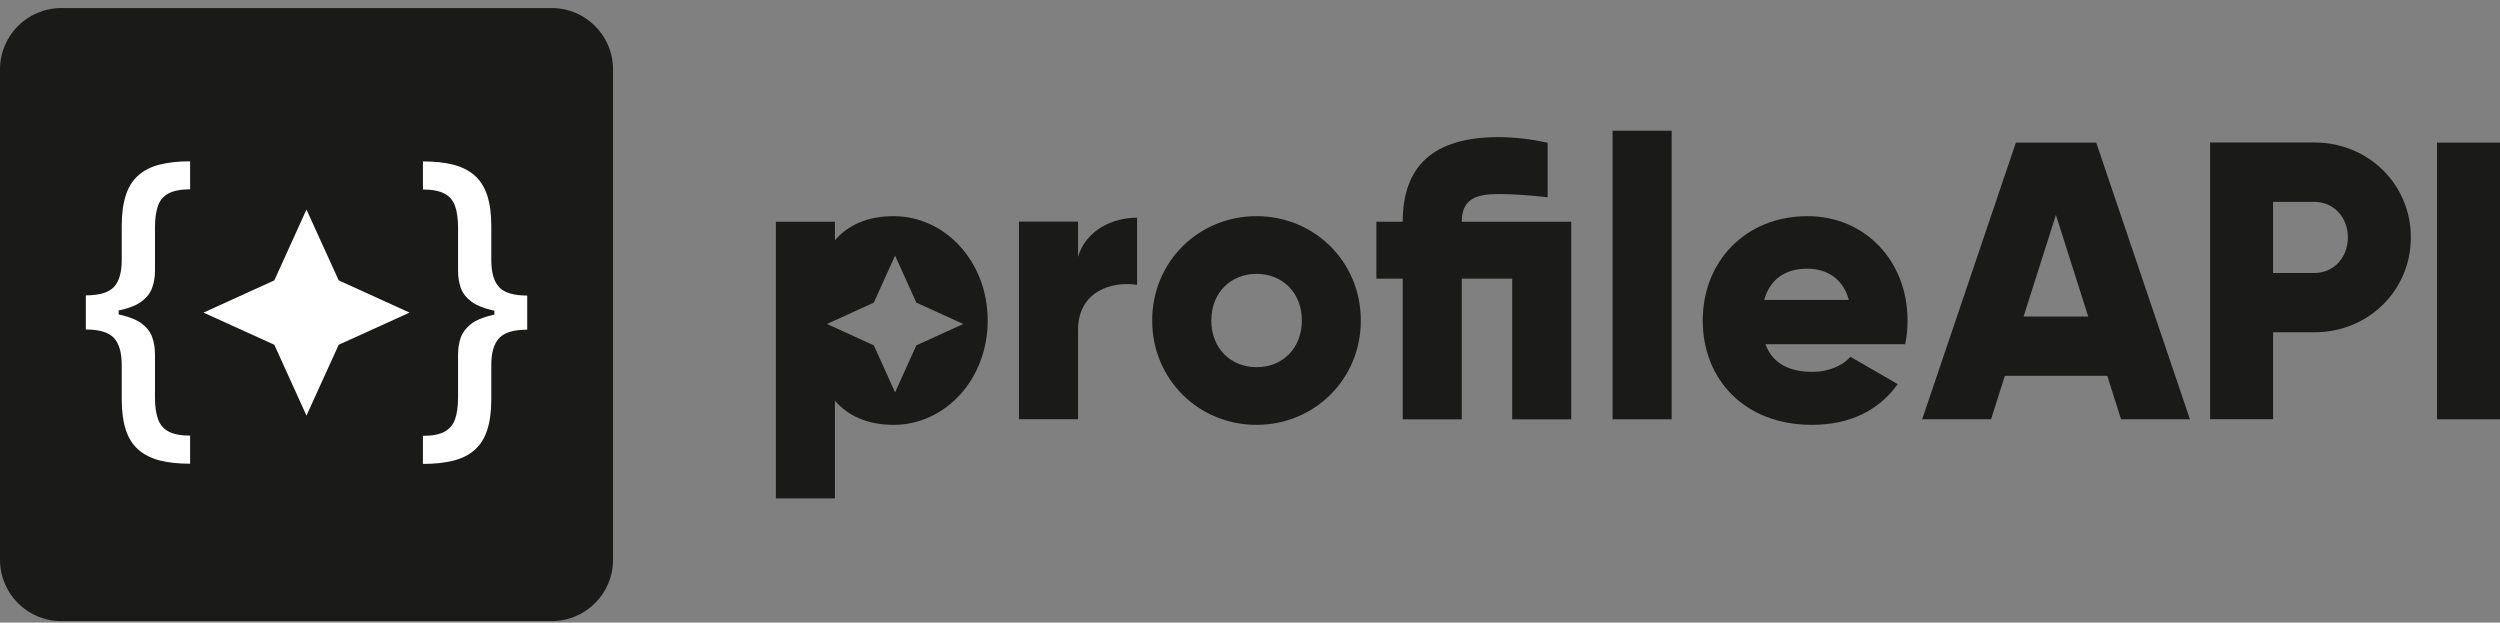
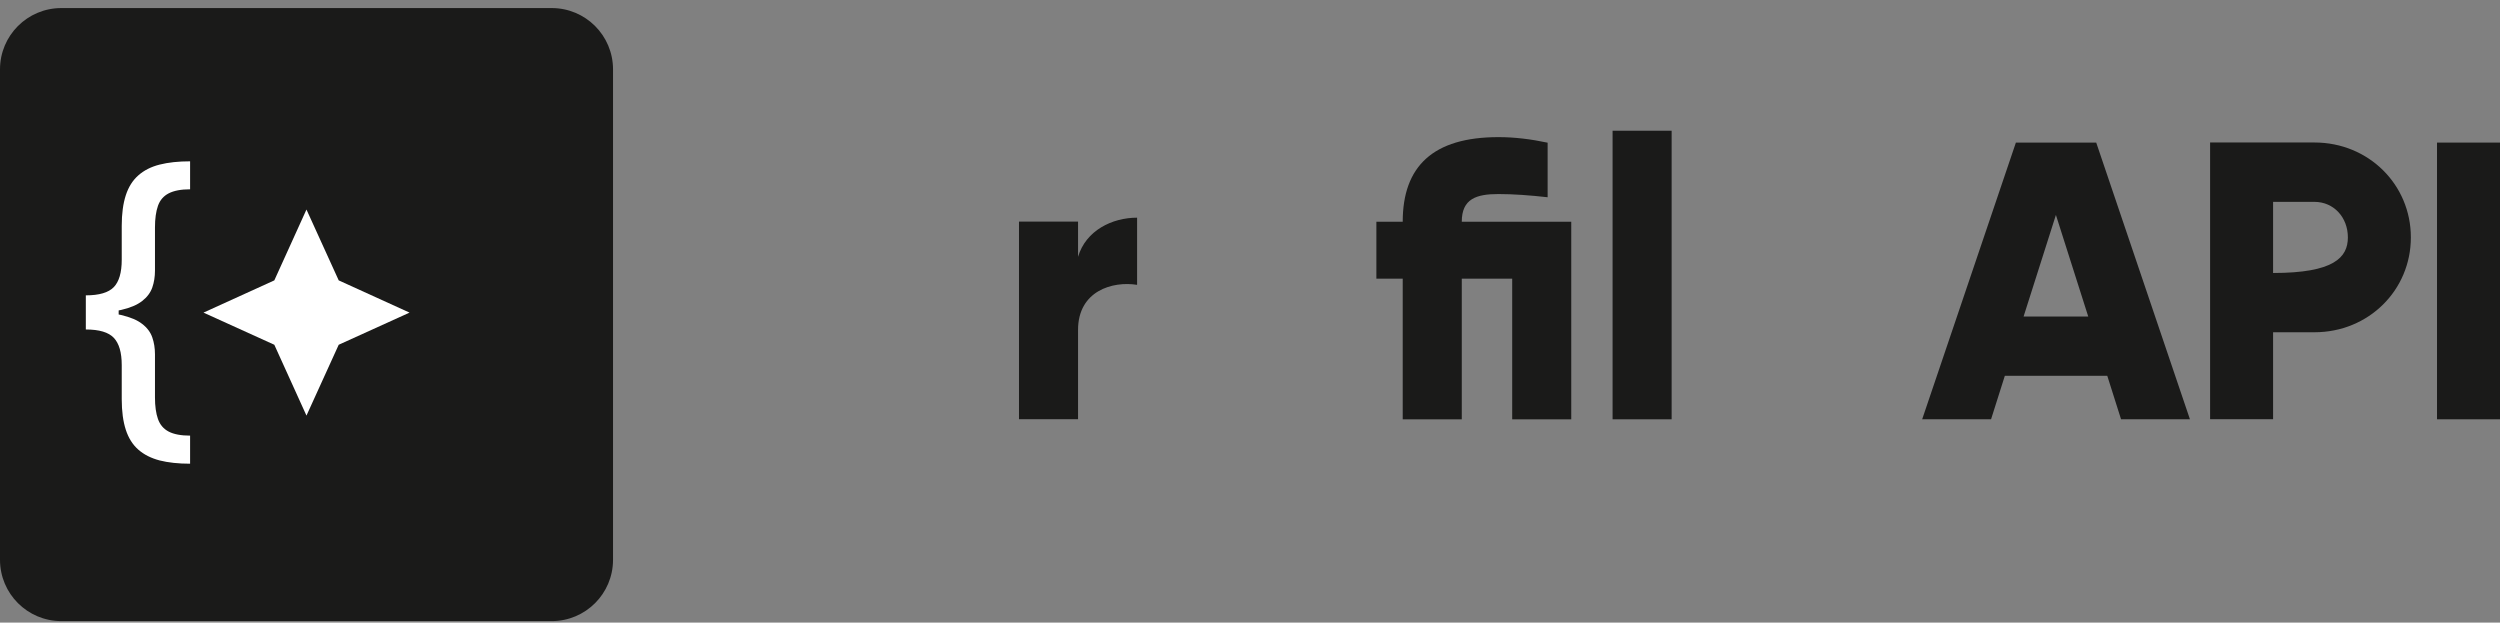
<svg xmlns="http://www.w3.org/2000/svg" width="261" height="65" viewBox="0 0 261 65" fill="none">
  <rect x="0" y="0" width="261" height="65" fill="#808080" stroke="none" />
  <path d="M57.6 0.842H6.4C2.865 0.842 0 3.707 0 7.242V58.442C0 61.977 2.865 64.842 6.4 64.842H57.6C61.135 64.842 64 61.977 64 58.442V7.242C64 3.707 61.135 0.842 57.6 0.842Z" fill="#1A1A19" />
  <g clip-path="url(#clip0_97_500)">
    <path d="M31.995 21.876L28.639 29.271L21.244 32.637L28.639 35.993L31.995 43.388L35.361 35.993L42.756 32.637L35.361 29.271L31.995 21.876Z" fill="white" />
-     <path d="M52.119 29.985C51.57 29.416 51.291 28.463 51.291 27.137V23.585C51.291 22.321 51.145 21.254 50.866 20.395C50.576 19.535 50.141 18.841 49.561 18.323C48.971 17.805 48.235 17.432 47.334 17.194C46.433 16.966 45.377 16.852 44.154 16.852V19.783C45.107 19.783 45.863 19.928 46.392 20.208C46.93 20.488 47.303 20.923 47.51 21.513C47.717 22.104 47.821 22.86 47.821 23.771V28.276C47.821 28.908 47.914 29.499 48.1 30.037C48.287 30.576 48.639 31.042 49.157 31.446C49.675 31.85 50.4 32.15 51.353 32.378C51.435 32.399 51.529 32.409 51.612 32.43V32.855C51.529 32.875 51.435 32.886 51.353 32.906C50.4 33.124 49.675 33.434 49.157 33.838C48.649 34.242 48.297 34.708 48.1 35.247C47.914 35.786 47.821 36.376 47.821 37.008V41.513C47.821 42.425 47.717 43.17 47.51 43.761C47.303 44.351 46.93 44.786 46.392 45.076C45.853 45.366 45.107 45.501 44.154 45.501V48.432C45.377 48.432 46.433 48.318 47.334 48.09C48.235 47.862 48.981 47.489 49.561 46.961C50.151 46.443 50.586 45.749 50.866 44.89C51.145 44.03 51.291 42.963 51.291 41.7V38.137C51.291 36.811 51.57 35.868 52.119 35.288C52.668 34.708 53.642 34.418 55.04 34.418V30.855C53.642 30.855 52.668 30.566 52.119 29.996V29.985Z" fill="white" />
    <path d="M14.439 18.313C13.849 18.831 13.414 19.525 13.134 20.384C12.854 21.244 12.709 22.311 12.709 23.574V27.127C12.709 28.453 12.43 29.405 11.881 29.975C11.332 30.545 10.358 30.835 8.96 30.835V34.398C10.358 34.398 11.332 34.688 11.881 35.268C12.43 35.848 12.709 36.79 12.709 38.116V41.679C12.709 42.943 12.854 44.01 13.134 44.869C13.414 45.729 13.849 46.423 14.439 46.941C15.029 47.459 15.765 47.831 16.666 48.07C17.567 48.297 18.623 48.411 19.846 48.411V45.48C18.893 45.48 18.137 45.335 17.608 45.056C17.07 44.776 16.697 44.331 16.49 43.74C16.283 43.15 16.179 42.404 16.179 41.493V36.987C16.179 36.355 16.086 35.765 15.899 35.226C15.713 34.688 15.361 34.211 14.843 33.818C14.335 33.414 13.6 33.114 12.647 32.886C12.564 32.865 12.471 32.855 12.388 32.834V32.409C12.471 32.389 12.564 32.378 12.647 32.357C13.6 32.14 14.325 31.829 14.843 31.425C15.351 31.032 15.703 30.566 15.899 30.017C16.086 29.478 16.179 28.888 16.179 28.256V23.75C16.179 22.839 16.283 22.083 16.49 21.492C16.697 20.902 17.07 20.467 17.608 20.188C18.147 19.908 18.893 19.763 19.846 19.763V16.842C18.623 16.842 17.567 16.956 16.666 17.184C15.765 17.412 15.019 17.795 14.439 18.313Z" fill="white" />
  </g>
-   <path d="M93.29 22.567C90.541 22.567 88.525 23.51 87.165 25.082V23.147H81V52.035H87.165V41.839C88.525 43.401 90.541 44.354 93.29 44.354C98.672 44.354 103.115 39.61 103.115 33.461C103.115 27.312 98.672 22.567 93.29 22.567ZM95.668 36.054L93.447 40.965L91.226 36.054L86.333 33.824L91.226 31.594L93.447 26.683L95.668 31.594L100.561 33.824L95.668 36.054Z" fill="#1A1A19" />
  <path d="M118.712 22.725V29.738C116.168 29.325 112.548 30.357 112.548 34.443V43.765H106.383V23.137H112.548V26.811C113.37 24.051 116.119 22.725 118.712 22.725Z" fill="#1A1A19" />
-   <path d="M120.288 33.461C120.288 27.312 125.141 22.567 131.179 22.567C137.216 22.567 142.07 27.312 142.07 33.461C142.07 39.61 137.216 44.354 131.179 44.354C125.141 44.354 120.288 39.61 120.288 33.461ZM135.915 33.461C135.915 30.534 133.86 28.589 131.189 28.589C128.517 28.589 126.462 30.524 126.462 33.461C126.462 36.398 128.517 38.333 131.189 38.333C133.86 38.333 135.915 36.398 135.915 33.461Z" fill="#1A1A19" />
  <path d="M164.038 43.775H157.873V29.09H152.609V43.775H146.444V29.09H143.694V23.147H146.444C146.444 17.371 149.605 14.316 156.435 14.316C158.118 14.316 159.811 14.523 161.572 14.896V20.593C159.723 20.387 158 20.259 156.435 20.259C154.135 20.259 152.609 20.75 152.609 23.147H164.038V43.775Z" fill="#1A1A19" />
  <path d="M168.353 13.648H174.518V43.775H168.353V13.648Z" fill="#1A1A19" />
-   <path d="M189.245 38.824C190.928 38.824 192.366 38.166 193.188 37.252L198.12 40.101C196.104 42.91 193.061 44.354 189.157 44.354C182.131 44.354 177.766 39.61 177.766 33.461C177.766 27.312 182.209 22.567 188.706 22.567C194.705 22.567 199.147 27.233 199.147 33.461C199.147 34.325 199.069 35.15 198.903 35.936H184.313C185.096 38.077 186.984 38.824 189.245 38.824ZM193.022 31.31C192.366 28.913 190.517 28.048 188.667 28.048C186.329 28.048 184.763 29.207 184.186 31.31H193.022Z" fill="#1A1A19" />
  <path d="M219.99 39.236H209.304L207.866 43.774H200.674L210.459 14.886H218.845L228.63 43.774H221.438L220 39.236H219.99ZM218.013 33.048L214.637 22.44L211.261 33.048H218.013Z" fill="#1A1A19" />
-   <path d="M251.694 24.787C251.694 30.278 247.3 34.688 241.625 34.688H237.31V43.765H230.734V14.876H241.625C247.3 14.876 251.694 19.296 251.694 24.777V24.787ZM245.118 24.787C245.118 22.685 243.641 21.074 241.625 21.074H237.31V28.5H241.625C243.641 28.5 245.118 26.889 245.118 24.787Z" fill="#1A1A19" />
+   <path d="M251.694 24.787C251.694 30.278 247.3 34.688 241.625 34.688H237.31V43.765H230.734V14.876H241.625C247.3 14.876 251.694 19.296 251.694 24.777V24.787ZM245.118 24.787C245.118 22.685 243.641 21.074 241.625 21.074H237.31V28.5C243.641 28.5 245.118 26.889 245.118 24.787Z" fill="#1A1A19" />
  <path d="M261 14.886V43.774H254.424V14.886H261Z" fill="#1A1A19" />
  <defs>
    <clipPath id="clip0_97_500">
      <rect width="46.08" height="31.58" fill="white" transform="translate(8.96 16.842)" />
    </clipPath>
  </defs>
</svg>